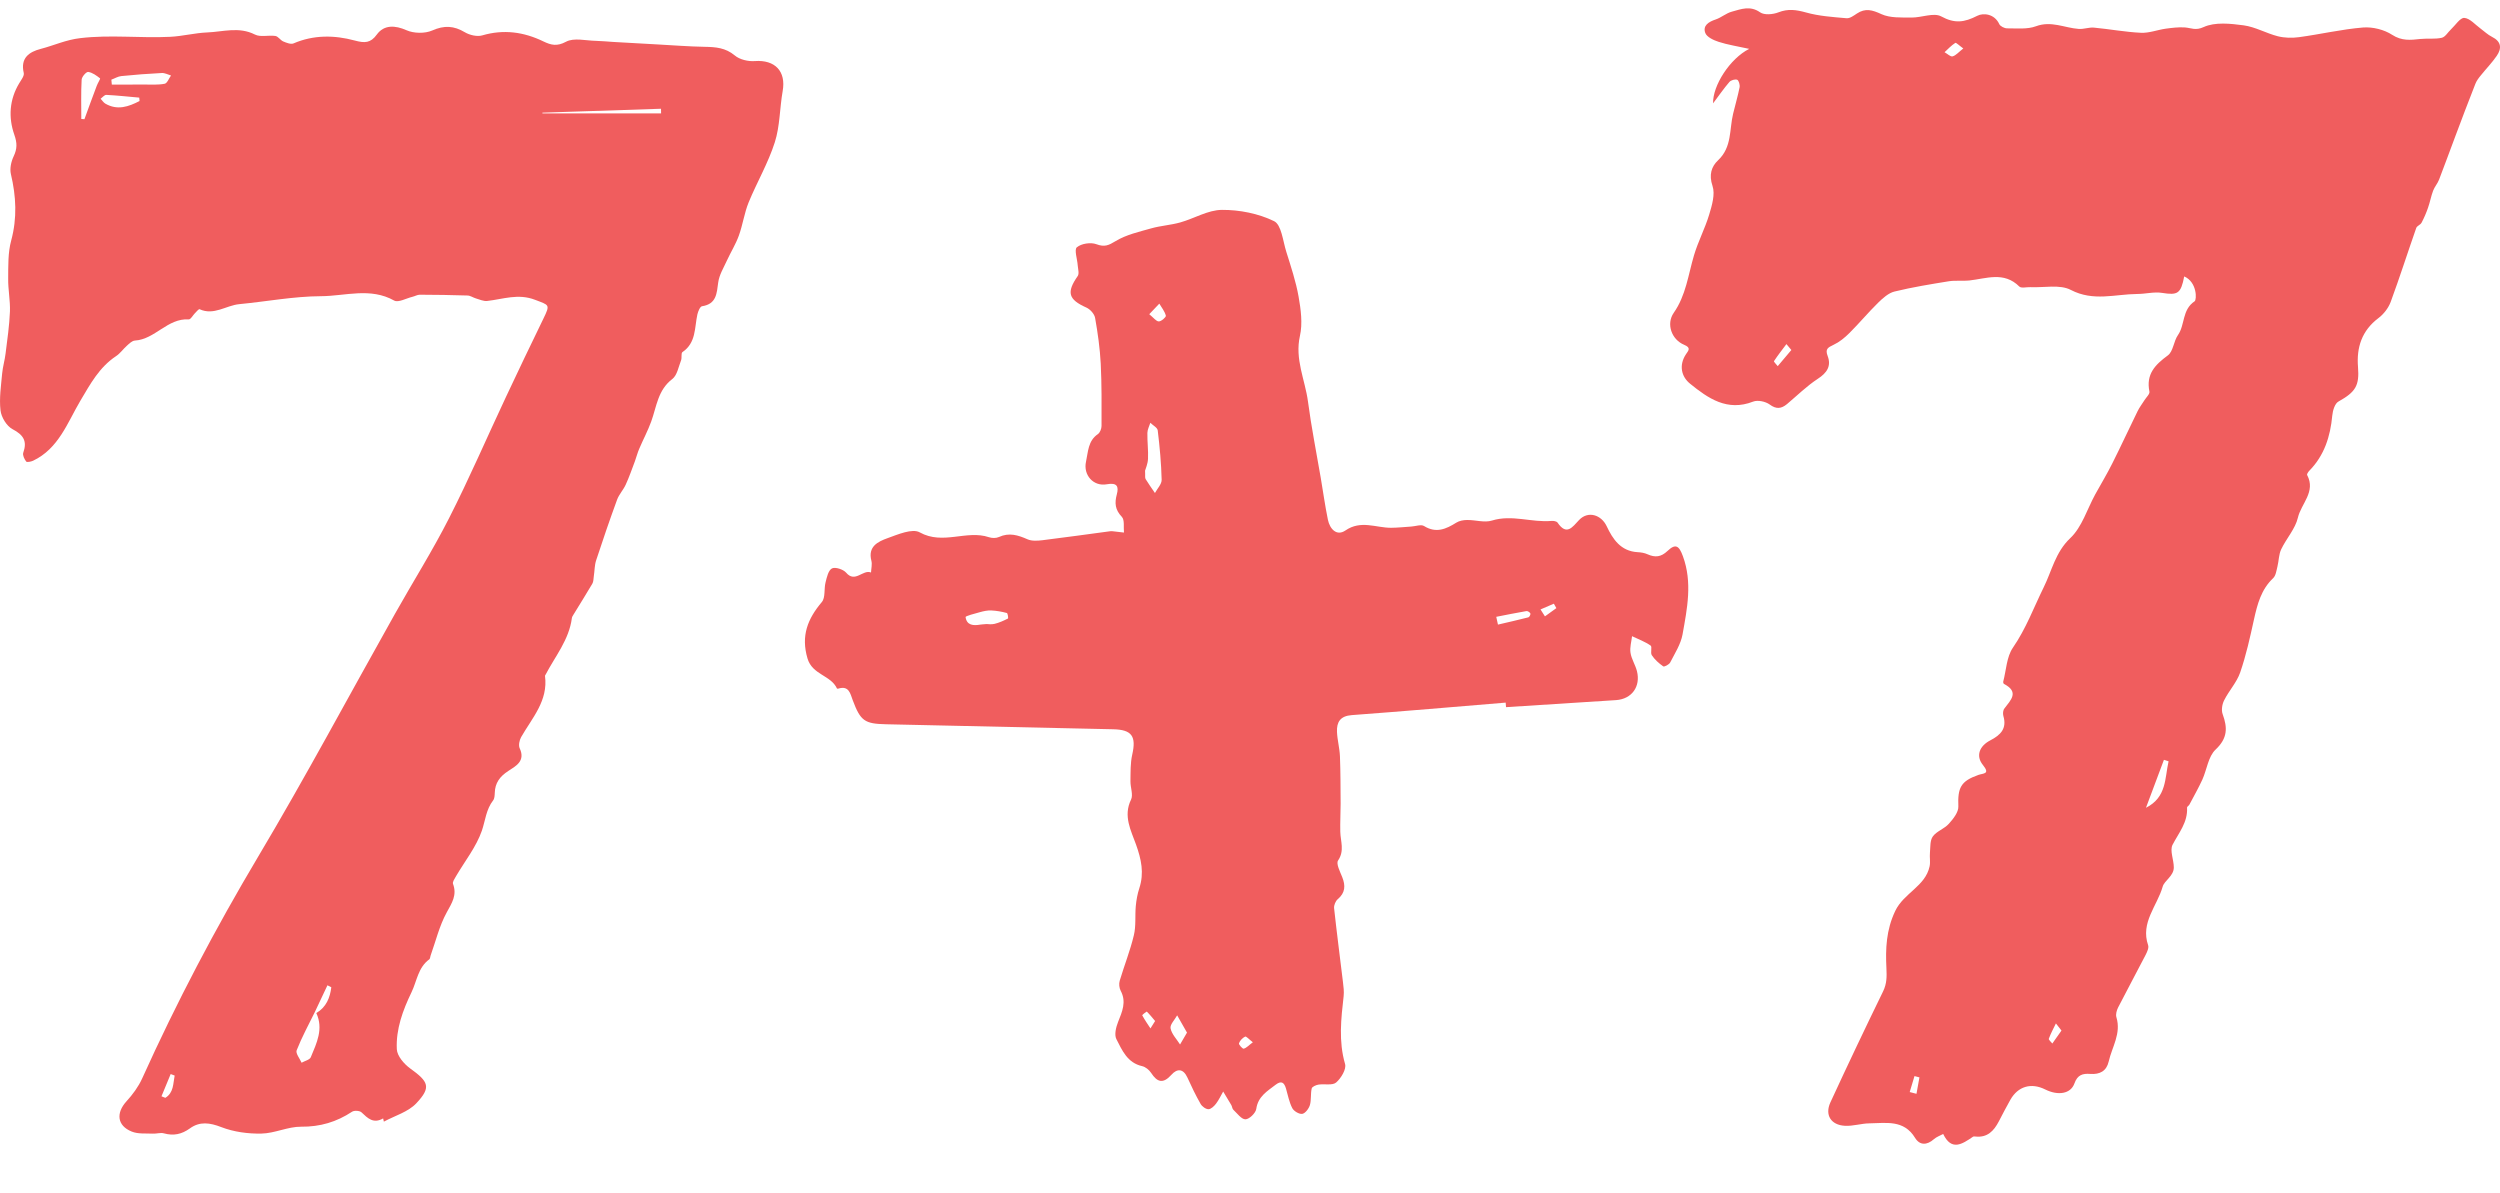
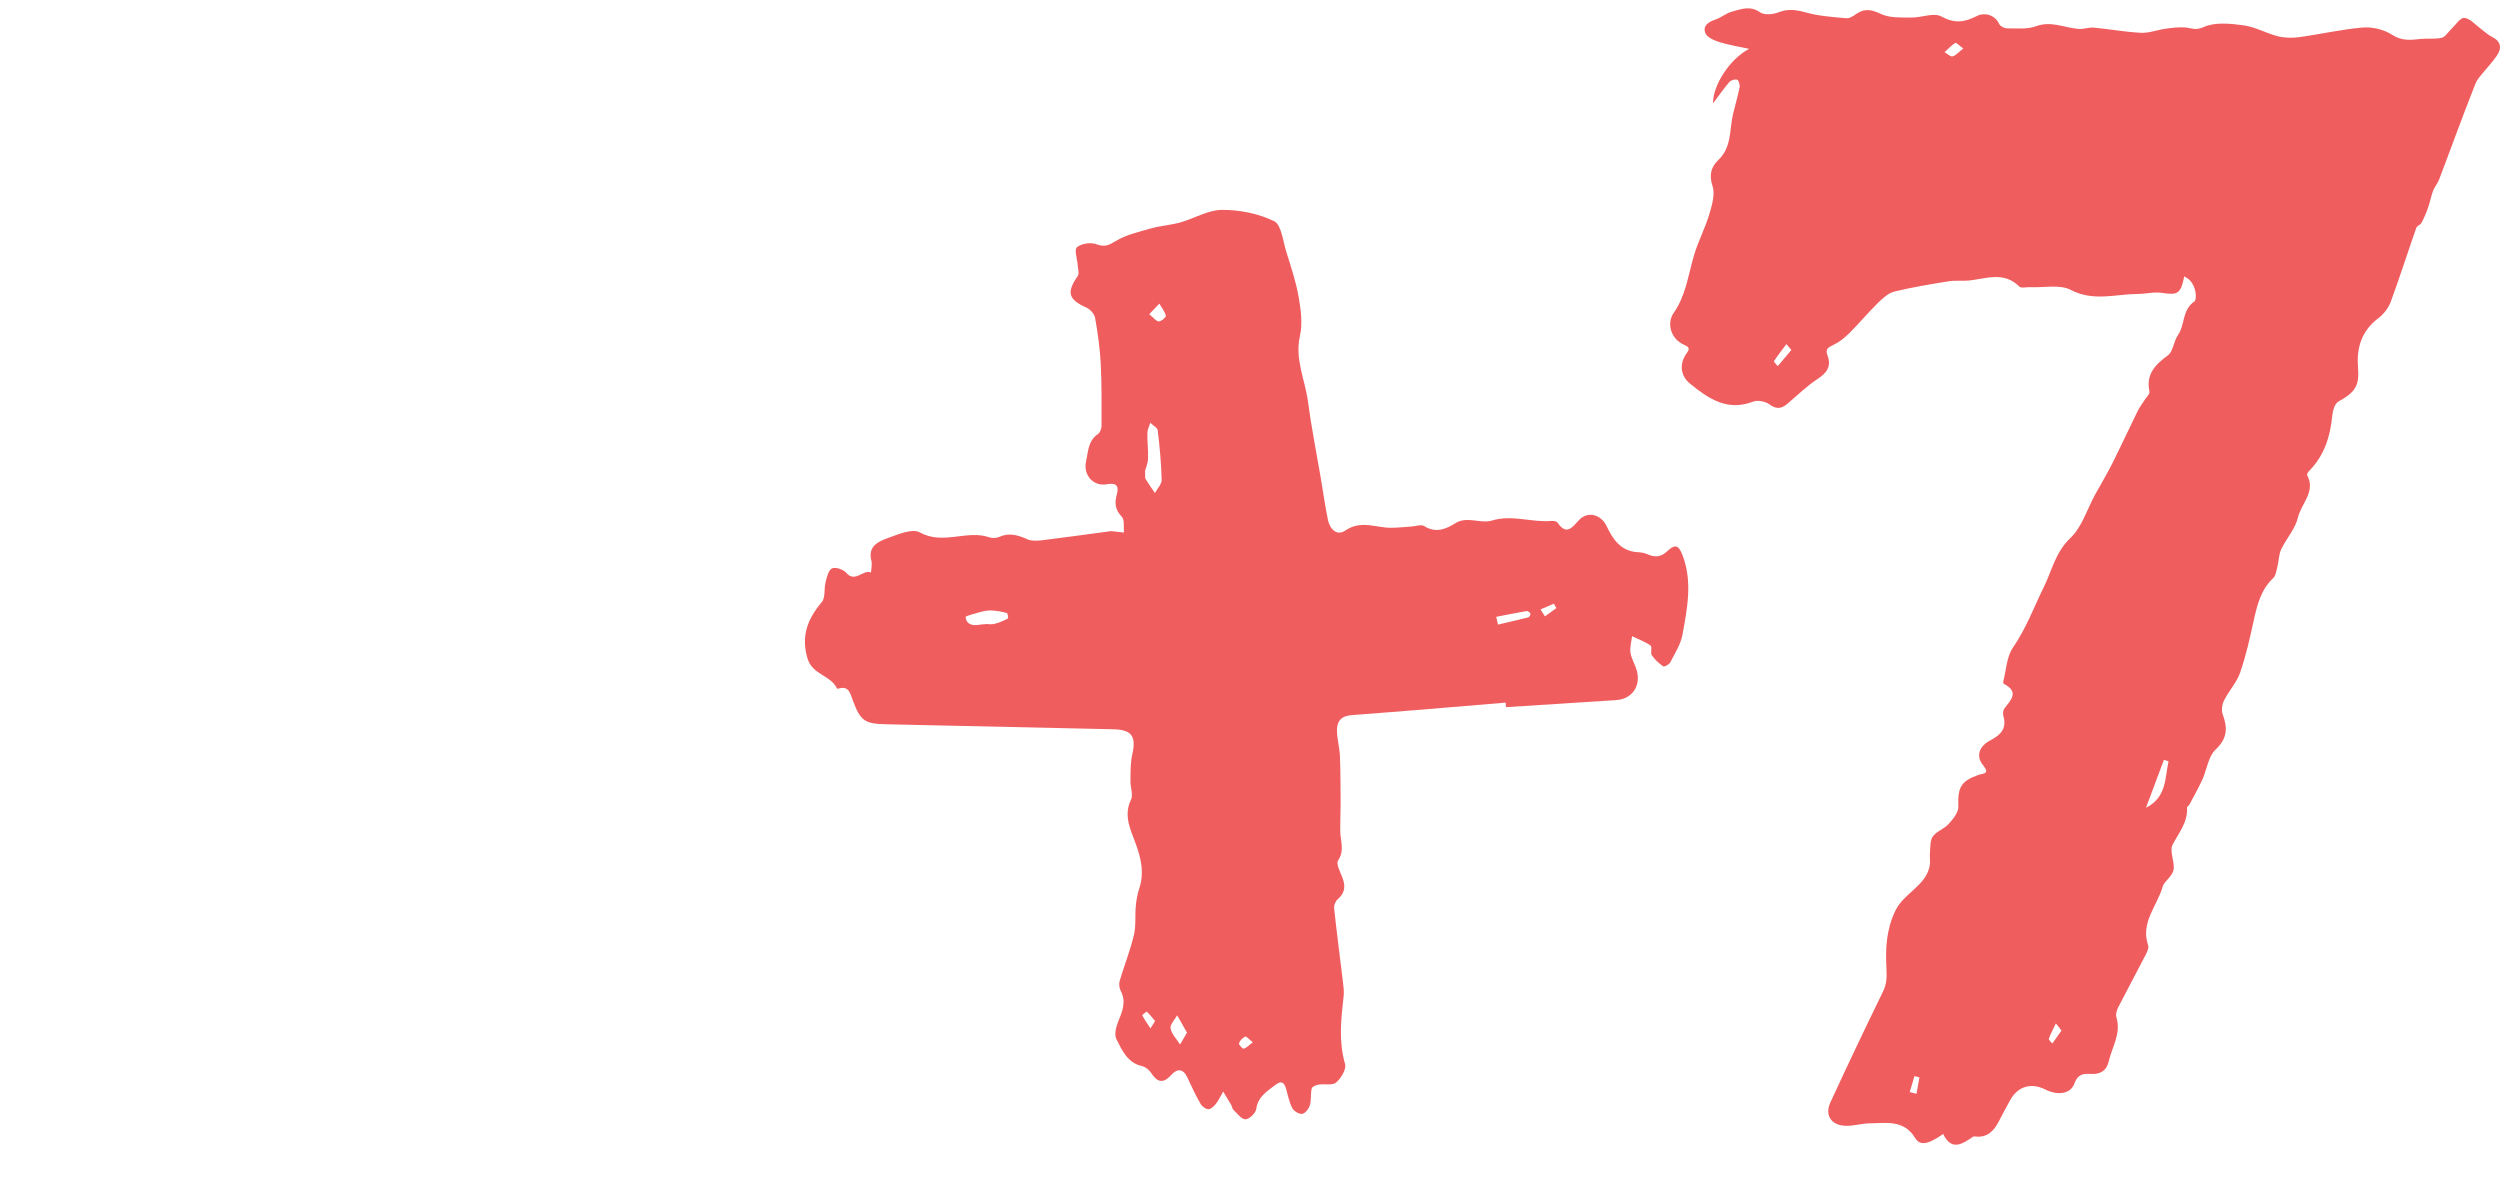
<svg xmlns="http://www.w3.org/2000/svg" width="44" height="21" viewBox="0 0 44 21" fill="none">
-   <path d="M6.743 19.684C6.571 19.783 6.472 19.681 6.362 19.577C6.33 19.547 6.235 19.541 6.197 19.566C5.923 19.747 5.634 19.833 5.3 19.83C5.067 19.828 4.835 19.947 4.601 19.951C4.366 19.956 4.115 19.922 3.897 19.838C3.692 19.758 3.515 19.734 3.342 19.86C3.197 19.964 3.055 19.994 2.885 19.947C2.825 19.93 2.755 19.956 2.689 19.952C2.565 19.946 2.43 19.961 2.319 19.916C2.061 19.812 2.038 19.59 2.226 19.383C2.335 19.264 2.436 19.127 2.502 18.981C3.107 17.641 3.789 16.345 4.542 15.08C5.379 13.675 6.149 12.23 6.951 10.804C7.268 10.24 7.614 9.691 7.906 9.115C8.261 8.417 8.571 7.697 8.904 6.988C9.121 6.526 9.341 6.066 9.564 5.608C9.687 5.355 9.667 5.373 9.418 5.277C9.119 5.161 8.854 5.266 8.574 5.297C8.51 5.304 8.44 5.271 8.375 5.252C8.325 5.237 8.277 5.202 8.228 5.201C7.948 5.192 7.668 5.188 7.388 5.187C7.345 5.187 7.302 5.214 7.258 5.224C7.15 5.25 7.01 5.33 6.938 5.29C6.517 5.054 6.076 5.211 5.651 5.213C5.171 5.215 4.692 5.307 4.212 5.353C3.978 5.375 3.765 5.558 3.512 5.442C3.498 5.436 3.457 5.486 3.431 5.512C3.394 5.549 3.357 5.623 3.323 5.621C2.947 5.598 2.73 5.972 2.374 5.994C2.325 5.997 2.276 6.046 2.235 6.083C2.168 6.142 2.115 6.221 2.041 6.269C1.747 6.465 1.591 6.756 1.415 7.052C1.188 7.436 1.033 7.895 0.582 8.109C0.545 8.126 0.473 8.14 0.461 8.123C0.429 8.081 0.395 8.011 0.409 7.969C0.483 7.761 0.411 7.654 0.22 7.553C0.116 7.498 0.022 7.342 0.009 7.222C-0.016 7.009 0.019 6.788 0.038 6.572C0.049 6.455 0.084 6.34 0.098 6.223C0.129 5.977 0.165 5.73 0.175 5.482C0.182 5.29 0.141 5.096 0.144 4.902C0.146 4.678 0.139 4.446 0.197 4.233C0.304 3.837 0.284 3.456 0.192 3.065C0.169 2.968 0.196 2.845 0.24 2.752C0.303 2.619 0.304 2.519 0.252 2.371C0.146 2.069 0.164 1.753 0.339 1.464C0.373 1.407 0.43 1.335 0.418 1.284C0.356 1.02 0.513 0.913 0.719 0.86C0.95 0.8 1.161 0.7 1.414 0.671C1.946 0.608 2.47 0.674 2.996 0.648C3.214 0.637 3.429 0.58 3.646 0.571C3.925 0.56 4.206 0.465 4.487 0.608C4.585 0.658 4.727 0.615 4.846 0.633C4.896 0.64 4.934 0.707 4.984 0.729C5.041 0.753 5.118 0.784 5.166 0.764C5.52 0.611 5.887 0.617 6.243 0.713C6.419 0.761 6.523 0.759 6.632 0.608C6.76 0.432 6.956 0.444 7.154 0.532C7.282 0.589 7.478 0.593 7.606 0.537C7.819 0.443 7.988 0.452 8.182 0.568C8.266 0.618 8.397 0.649 8.487 0.623C8.865 0.512 9.22 0.562 9.566 0.73C9.697 0.793 9.803 0.821 9.963 0.734C10.101 0.66 10.311 0.716 10.489 0.719C10.589 0.721 10.69 0.732 10.791 0.738C11.046 0.753 11.3 0.767 11.555 0.781C11.837 0.796 12.12 0.819 12.403 0.824C12.596 0.827 12.769 0.84 12.932 0.976C13.018 1.049 13.168 1.084 13.284 1.075C13.641 1.049 13.837 1.255 13.775 1.603C13.722 1.903 13.728 2.22 13.636 2.506C13.52 2.87 13.322 3.207 13.176 3.562C13.1 3.749 13.073 3.955 13.004 4.146C12.949 4.298 12.861 4.439 12.793 4.587C12.736 4.712 12.659 4.837 12.641 4.969C12.614 5.166 12.611 5.351 12.355 5.39C12.321 5.396 12.286 5.48 12.274 5.533C12.222 5.768 12.254 6.033 12.011 6.197C11.984 6.215 12.004 6.296 11.987 6.341C11.942 6.456 11.918 6.606 11.832 6.671C11.578 6.865 11.557 7.154 11.462 7.417C11.403 7.58 11.32 7.735 11.252 7.895C11.22 7.968 11.201 8.045 11.174 8.119C11.122 8.257 11.074 8.396 11.013 8.529C10.971 8.622 10.896 8.7 10.861 8.794C10.732 9.146 10.61 9.502 10.493 9.859C10.463 9.948 10.466 10.047 10.451 10.142C10.445 10.186 10.446 10.237 10.425 10.273C10.318 10.456 10.204 10.635 10.094 10.816C10.082 10.835 10.068 10.856 10.065 10.878C10.016 11.26 9.771 11.55 9.601 11.876C9.597 11.883 9.591 11.89 9.592 11.896C9.65 12.333 9.366 12.634 9.172 12.973C9.141 13.028 9.123 13.119 9.147 13.171C9.252 13.396 9.076 13.484 8.946 13.569C8.797 13.666 8.713 13.779 8.708 13.955C8.706 14 8.704 14.055 8.679 14.087C8.555 14.247 8.542 14.441 8.481 14.62C8.382 14.906 8.181 15.156 8.025 15.423C8.001 15.465 7.961 15.522 7.973 15.556C8.047 15.753 7.954 15.891 7.862 16.059C7.733 16.294 7.669 16.565 7.578 16.82C7.57 16.842 7.571 16.873 7.556 16.884C7.357 17.028 7.338 17.267 7.242 17.465C7.089 17.782 6.967 18.114 6.984 18.466C6.989 18.585 7.113 18.728 7.221 18.806C7.545 19.039 7.592 19.136 7.328 19.417C7.185 19.57 6.95 19.636 6.756 19.741C6.752 19.722 6.748 19.703 6.743 19.684ZM5.542 17.81C5.432 18.034 5.312 18.255 5.221 18.486C5.2 18.539 5.276 18.63 5.308 18.704C5.364 18.672 5.451 18.653 5.47 18.607C5.573 18.359 5.697 18.109 5.567 17.83C5.743 17.725 5.808 17.561 5.831 17.376C5.809 17.364 5.786 17.353 5.763 17.341C5.69 17.497 5.616 17.654 5.542 17.81ZM1.431 2.094C1.449 2.095 1.467 2.097 1.486 2.098C1.557 1.903 1.628 1.707 1.702 1.512C1.719 1.464 1.77 1.386 1.761 1.379C1.698 1.33 1.626 1.276 1.552 1.266C1.518 1.262 1.439 1.352 1.437 1.402C1.424 1.633 1.431 1.864 1.431 2.094ZM1.96 1.402C1.963 1.431 1.966 1.46 1.968 1.489C2.159 1.489 2.35 1.49 2.541 1.488C2.661 1.487 2.783 1.497 2.899 1.474C2.944 1.464 2.973 1.379 3.01 1.329C2.956 1.313 2.901 1.282 2.848 1.285C2.61 1.297 2.372 1.315 2.135 1.339C2.075 1.345 2.018 1.381 1.96 1.402ZM9.546 1.983C9.546 1.987 9.547 1.992 9.547 1.996C10.243 1.996 10.939 1.996 11.635 1.996C11.635 1.969 11.634 1.941 11.634 1.914C10.938 1.937 10.242 1.96 9.546 1.983ZM2.456 1.778C2.454 1.758 2.452 1.738 2.451 1.718C2.257 1.701 2.064 1.68 1.871 1.67C1.839 1.668 1.804 1.714 1.771 1.738C1.799 1.767 1.821 1.805 1.854 1.824C2.068 1.948 2.264 1.877 2.456 1.778ZM2.842 19.295C2.865 19.304 2.888 19.313 2.91 19.322C3.06 19.229 3.045 19.071 3.074 18.93C3.051 18.921 3.028 18.912 3.004 18.903C2.95 19.034 2.896 19.165 2.842 19.295Z" fill="#F05D5E" />
-   <path d="M38.442 4.865C38.384 5.171 38.325 5.198 38.053 5.155C37.912 5.132 37.762 5.174 37.615 5.174C37.227 5.177 36.844 5.31 36.447 5.103C36.255 5.002 35.976 5.065 35.736 5.054C35.669 5.051 35.574 5.077 35.54 5.043C35.269 4.773 34.959 4.904 34.656 4.937C34.539 4.949 34.417 4.932 34.301 4.95C33.98 5.002 33.659 5.054 33.343 5.131C33.237 5.157 33.137 5.248 33.054 5.329C32.88 5.5 32.723 5.689 32.55 5.861C32.468 5.943 32.373 6.021 32.27 6.069C32.172 6.116 32.119 6.141 32.167 6.266C32.234 6.444 32.154 6.563 31.992 6.668C31.798 6.795 31.63 6.962 31.451 7.112C31.351 7.194 31.264 7.206 31.146 7.119C31.073 7.066 30.937 7.037 30.856 7.068C30.399 7.247 30.062 7.01 29.744 6.752C29.591 6.628 29.546 6.428 29.672 6.236C29.718 6.168 29.767 6.121 29.642 6.069C29.419 5.977 29.322 5.702 29.457 5.507C29.673 5.199 29.712 4.839 29.814 4.495C29.886 4.251 30.008 4.022 30.081 3.779C30.13 3.616 30.19 3.419 30.14 3.272C30.074 3.075 30.121 2.931 30.24 2.819C30.485 2.588 30.435 2.279 30.503 2.001C30.54 1.846 30.586 1.692 30.617 1.536C30.625 1.494 30.603 1.416 30.575 1.404C30.539 1.389 30.464 1.411 30.437 1.443C30.339 1.557 30.254 1.681 30.15 1.819C30.143 1.505 30.446 1.032 30.786 0.86C30.573 0.813 30.407 0.788 30.25 0.737C30.16 0.708 30.04 0.653 30.013 0.58C29.965 0.452 30.071 0.384 30.195 0.343C30.294 0.31 30.38 0.232 30.481 0.205C30.643 0.161 30.802 0.094 30.978 0.217C31.052 0.269 31.205 0.255 31.301 0.217C31.47 0.151 31.614 0.172 31.784 0.219C32.014 0.284 32.26 0.3 32.5 0.321C32.558 0.326 32.626 0.275 32.682 0.238C32.831 0.139 32.953 0.175 33.113 0.249C33.266 0.319 33.464 0.307 33.642 0.309C33.819 0.311 34.035 0.217 34.166 0.289C34.404 0.419 34.574 0.394 34.8 0.278C34.906 0.223 35.103 0.242 35.187 0.424C35.205 0.463 35.278 0.499 35.325 0.499C35.496 0.498 35.68 0.519 35.833 0.462C36.102 0.362 36.336 0.491 36.585 0.509C36.674 0.516 36.766 0.478 36.853 0.486C37.13 0.512 37.404 0.564 37.681 0.577C37.824 0.584 37.969 0.526 38.115 0.505C38.228 0.49 38.343 0.475 38.455 0.483C38.565 0.491 38.641 0.543 38.785 0.476C38.984 0.385 39.256 0.415 39.489 0.446C39.694 0.474 39.886 0.586 40.089 0.638C40.208 0.668 40.342 0.671 40.464 0.654C40.84 0.603 41.213 0.515 41.59 0.484C41.759 0.471 41.961 0.521 42.102 0.613C42.272 0.723 42.425 0.705 42.598 0.686C42.723 0.673 42.854 0.692 42.975 0.665C43.037 0.651 43.083 0.567 43.138 0.516C43.216 0.443 43.299 0.31 43.372 0.315C43.472 0.323 43.564 0.435 43.659 0.504C43.725 0.552 43.785 0.612 43.858 0.648C44.023 0.73 44.035 0.85 43.942 0.984C43.859 1.105 43.755 1.211 43.663 1.326C43.625 1.372 43.587 1.422 43.566 1.477C43.445 1.783 43.329 2.091 43.213 2.4C43.117 2.654 43.025 2.91 42.927 3.163C42.901 3.231 42.848 3.289 42.823 3.356C42.786 3.454 42.768 3.559 42.733 3.657C42.702 3.747 42.664 3.836 42.619 3.92C42.6 3.957 42.539 3.975 42.526 4.012C42.374 4.446 42.235 4.883 42.076 5.314C42.036 5.421 41.953 5.529 41.861 5.598C41.568 5.819 41.473 6.114 41.501 6.46C41.527 6.788 41.459 6.898 41.157 7.067C41.093 7.102 41.056 7.226 41.048 7.314C41.014 7.681 40.909 8.015 40.644 8.285C40.624 8.305 40.598 8.346 40.606 8.361C40.762 8.655 40.5 8.864 40.443 9.111C40.397 9.308 40.239 9.478 40.149 9.668C40.106 9.759 40.108 9.87 40.083 9.971C40.065 10.042 40.055 10.13 40.008 10.175C39.796 10.375 39.73 10.633 39.67 10.902C39.601 11.216 39.532 11.532 39.427 11.836C39.367 12.01 39.229 12.157 39.145 12.325C39.109 12.395 39.093 12.5 39.119 12.57C39.206 12.809 39.207 12.993 38.994 13.193C38.865 13.314 38.841 13.545 38.761 13.722C38.692 13.872 38.61 14.016 38.533 14.162C38.523 14.181 38.491 14.197 38.492 14.213C38.507 14.473 38.347 14.656 38.237 14.868C38.185 14.969 38.259 15.131 38.259 15.266C38.26 15.417 38.093 15.498 38.063 15.605C37.967 15.944 37.669 16.237 37.807 16.636C37.823 16.683 37.789 16.754 37.763 16.806C37.603 17.116 37.438 17.421 37.279 17.731C37.253 17.782 37.233 17.855 37.249 17.905C37.336 18.19 37.171 18.427 37.113 18.683C37.074 18.852 36.956 18.913 36.789 18.901C36.658 18.891 36.564 18.915 36.51 19.068C36.445 19.253 36.221 19.287 35.997 19.175C35.749 19.051 35.518 19.118 35.383 19.355C35.312 19.48 35.246 19.609 35.179 19.737C35.092 19.904 34.978 20.025 34.769 20.003C34.754 20.002 34.735 19.999 34.724 20.007C34.536 20.135 34.348 20.265 34.2 19.958C34.145 19.988 34.082 20.009 34.036 20.05C33.914 20.158 33.787 20.161 33.705 20.026C33.506 19.701 33.193 19.768 32.9 19.771C32.757 19.773 32.613 19.822 32.471 19.814C32.225 19.801 32.113 19.624 32.215 19.402C32.517 18.747 32.827 18.095 33.143 17.447C33.209 17.31 33.208 17.19 33.201 17.04C33.184 16.701 33.196 16.367 33.357 16.031C33.509 15.715 33.886 15.599 33.961 15.248C33.978 15.171 33.959 15.088 33.967 15.009C33.976 14.911 33.966 14.792 34.018 14.721C34.086 14.628 34.221 14.587 34.3 14.498C34.377 14.413 34.471 14.294 34.467 14.194C34.454 13.864 34.508 13.749 34.819 13.639C34.909 13.607 35.032 13.628 34.898 13.462C34.771 13.304 34.837 13.13 35.028 13.031C35.211 12.936 35.325 12.823 35.259 12.6C35.248 12.561 35.253 12.5 35.277 12.47C35.39 12.321 35.543 12.179 35.27 12.037C35.261 12.033 35.254 12.008 35.257 11.996C35.31 11.794 35.316 11.56 35.428 11.398C35.658 11.064 35.794 10.693 35.969 10.337C36.113 10.047 36.174 9.719 36.438 9.47C36.643 9.276 36.733 8.962 36.876 8.701C36.977 8.518 37.086 8.338 37.179 8.151C37.331 7.849 37.472 7.541 37.621 7.238C37.654 7.17 37.701 7.11 37.741 7.046C37.773 6.994 37.839 6.935 37.83 6.892C37.767 6.587 37.929 6.42 38.154 6.255C38.249 6.185 38.256 6.006 38.332 5.897C38.459 5.716 38.401 5.452 38.625 5.303C38.665 5.277 38.671 4.965 38.442 4.865ZM38.167 13.399C38.139 13.39 38.112 13.382 38.085 13.373C37.979 13.654 37.874 13.936 37.769 14.217C38.136 14.031 38.099 13.696 38.167 13.399ZM31.528 6.16C31.483 6.106 31.462 6.081 31.441 6.056C31.367 6.155 31.29 6.253 31.222 6.356C31.215 6.366 31.265 6.414 31.288 6.444C31.366 6.351 31.445 6.259 31.528 6.16ZM34.554 0.853C34.484 0.803 34.427 0.745 34.413 0.755C34.343 0.8 34.286 0.862 34.224 0.919C34.272 0.945 34.328 1.002 34.366 0.992C34.425 0.976 34.474 0.915 34.554 0.853ZM36.282 18.138C36.238 18.081 36.211 18.047 36.184 18.012C36.141 18.102 36.093 18.189 36.059 18.282C36.053 18.3 36.099 18.337 36.121 18.366C36.172 18.294 36.222 18.223 36.282 18.138ZM33.782 18.962C33.753 18.954 33.724 18.947 33.695 18.939C33.667 19.033 33.639 19.126 33.611 19.22C33.65 19.23 33.69 19.241 33.73 19.251C33.747 19.155 33.765 19.058 33.782 18.962Z" fill="#F05D5E" />
+   <path d="M38.442 4.865C38.384 5.171 38.325 5.198 38.053 5.155C37.912 5.132 37.762 5.174 37.615 5.174C37.227 5.177 36.844 5.31 36.447 5.103C36.255 5.002 35.976 5.065 35.736 5.054C35.669 5.051 35.574 5.077 35.54 5.043C35.269 4.773 34.959 4.904 34.656 4.937C34.539 4.949 34.417 4.932 34.301 4.95C33.98 5.002 33.659 5.054 33.343 5.131C33.237 5.157 33.137 5.248 33.054 5.329C32.88 5.5 32.723 5.689 32.55 5.861C32.468 5.943 32.373 6.021 32.27 6.069C32.172 6.116 32.119 6.141 32.167 6.266C32.234 6.444 32.154 6.563 31.992 6.668C31.798 6.795 31.63 6.962 31.451 7.112C31.351 7.194 31.264 7.206 31.146 7.119C31.073 7.066 30.937 7.037 30.856 7.068C30.399 7.247 30.062 7.01 29.744 6.752C29.591 6.628 29.546 6.428 29.672 6.236C29.718 6.168 29.767 6.121 29.642 6.069C29.419 5.977 29.322 5.702 29.457 5.507C29.673 5.199 29.712 4.839 29.814 4.495C29.886 4.251 30.008 4.022 30.081 3.779C30.13 3.616 30.19 3.419 30.14 3.272C30.074 3.075 30.121 2.931 30.24 2.819C30.485 2.588 30.435 2.279 30.503 2.001C30.54 1.846 30.586 1.692 30.617 1.536C30.625 1.494 30.603 1.416 30.575 1.404C30.539 1.389 30.464 1.411 30.437 1.443C30.339 1.557 30.254 1.681 30.15 1.819C30.143 1.505 30.446 1.032 30.786 0.86C30.573 0.813 30.407 0.788 30.25 0.737C30.16 0.708 30.04 0.653 30.013 0.58C29.965 0.452 30.071 0.384 30.195 0.343C30.294 0.31 30.38 0.232 30.481 0.205C30.643 0.161 30.802 0.094 30.978 0.217C31.052 0.269 31.205 0.255 31.301 0.217C31.47 0.151 31.614 0.172 31.784 0.219C32.014 0.284 32.26 0.3 32.5 0.321C32.558 0.326 32.626 0.275 32.682 0.238C32.831 0.139 32.953 0.175 33.113 0.249C33.266 0.319 33.464 0.307 33.642 0.309C33.819 0.311 34.035 0.217 34.166 0.289C34.404 0.419 34.574 0.394 34.8 0.278C34.906 0.223 35.103 0.242 35.187 0.424C35.205 0.463 35.278 0.499 35.325 0.499C35.496 0.498 35.68 0.519 35.833 0.462C36.102 0.362 36.336 0.491 36.585 0.509C36.674 0.516 36.766 0.478 36.853 0.486C37.13 0.512 37.404 0.564 37.681 0.577C37.824 0.584 37.969 0.526 38.115 0.505C38.228 0.49 38.343 0.475 38.455 0.483C38.565 0.491 38.641 0.543 38.785 0.476C38.984 0.385 39.256 0.415 39.489 0.446C39.694 0.474 39.886 0.586 40.089 0.638C40.208 0.668 40.342 0.671 40.464 0.654C40.84 0.603 41.213 0.515 41.59 0.484C41.759 0.471 41.961 0.521 42.102 0.613C42.272 0.723 42.425 0.705 42.598 0.686C42.723 0.673 42.854 0.692 42.975 0.665C43.037 0.651 43.083 0.567 43.138 0.516C43.216 0.443 43.299 0.31 43.372 0.315C43.472 0.323 43.564 0.435 43.659 0.504C43.725 0.552 43.785 0.612 43.858 0.648C44.023 0.73 44.035 0.85 43.942 0.984C43.859 1.105 43.755 1.211 43.663 1.326C43.625 1.372 43.587 1.422 43.566 1.477C43.445 1.783 43.329 2.091 43.213 2.4C43.117 2.654 43.025 2.91 42.927 3.163C42.901 3.231 42.848 3.289 42.823 3.356C42.786 3.454 42.768 3.559 42.733 3.657C42.702 3.747 42.664 3.836 42.619 3.92C42.6 3.957 42.539 3.975 42.526 4.012C42.374 4.446 42.235 4.883 42.076 5.314C42.036 5.421 41.953 5.529 41.861 5.598C41.568 5.819 41.473 6.114 41.501 6.46C41.527 6.788 41.459 6.898 41.157 7.067C41.093 7.102 41.056 7.226 41.048 7.314C41.014 7.681 40.909 8.015 40.644 8.285C40.624 8.305 40.598 8.346 40.606 8.361C40.762 8.655 40.5 8.864 40.443 9.111C40.397 9.308 40.239 9.478 40.149 9.668C40.106 9.759 40.108 9.87 40.083 9.971C40.065 10.042 40.055 10.13 40.008 10.175C39.796 10.375 39.73 10.633 39.67 10.902C39.601 11.216 39.532 11.532 39.427 11.836C39.367 12.01 39.229 12.157 39.145 12.325C39.109 12.395 39.093 12.5 39.119 12.57C39.206 12.809 39.207 12.993 38.994 13.193C38.865 13.314 38.841 13.545 38.761 13.722C38.692 13.872 38.61 14.016 38.533 14.162C38.523 14.181 38.491 14.197 38.492 14.213C38.507 14.473 38.347 14.656 38.237 14.868C38.185 14.969 38.259 15.131 38.259 15.266C38.26 15.417 38.093 15.498 38.063 15.605C37.967 15.944 37.669 16.237 37.807 16.636C37.823 16.683 37.789 16.754 37.763 16.806C37.603 17.116 37.438 17.421 37.279 17.731C37.253 17.782 37.233 17.855 37.249 17.905C37.336 18.19 37.171 18.427 37.113 18.683C37.074 18.852 36.956 18.913 36.789 18.901C36.658 18.891 36.564 18.915 36.51 19.068C36.445 19.253 36.221 19.287 35.997 19.175C35.749 19.051 35.518 19.118 35.383 19.355C35.312 19.48 35.246 19.609 35.179 19.737C35.092 19.904 34.978 20.025 34.769 20.003C34.754 20.002 34.735 19.999 34.724 20.007C34.536 20.135 34.348 20.265 34.2 19.958C33.914 20.158 33.787 20.161 33.705 20.026C33.506 19.701 33.193 19.768 32.9 19.771C32.757 19.773 32.613 19.822 32.471 19.814C32.225 19.801 32.113 19.624 32.215 19.402C32.517 18.747 32.827 18.095 33.143 17.447C33.209 17.31 33.208 17.19 33.201 17.04C33.184 16.701 33.196 16.367 33.357 16.031C33.509 15.715 33.886 15.599 33.961 15.248C33.978 15.171 33.959 15.088 33.967 15.009C33.976 14.911 33.966 14.792 34.018 14.721C34.086 14.628 34.221 14.587 34.3 14.498C34.377 14.413 34.471 14.294 34.467 14.194C34.454 13.864 34.508 13.749 34.819 13.639C34.909 13.607 35.032 13.628 34.898 13.462C34.771 13.304 34.837 13.13 35.028 13.031C35.211 12.936 35.325 12.823 35.259 12.6C35.248 12.561 35.253 12.5 35.277 12.47C35.39 12.321 35.543 12.179 35.27 12.037C35.261 12.033 35.254 12.008 35.257 11.996C35.31 11.794 35.316 11.56 35.428 11.398C35.658 11.064 35.794 10.693 35.969 10.337C36.113 10.047 36.174 9.719 36.438 9.47C36.643 9.276 36.733 8.962 36.876 8.701C36.977 8.518 37.086 8.338 37.179 8.151C37.331 7.849 37.472 7.541 37.621 7.238C37.654 7.17 37.701 7.11 37.741 7.046C37.773 6.994 37.839 6.935 37.83 6.892C37.767 6.587 37.929 6.42 38.154 6.255C38.249 6.185 38.256 6.006 38.332 5.897C38.459 5.716 38.401 5.452 38.625 5.303C38.665 5.277 38.671 4.965 38.442 4.865ZM38.167 13.399C38.139 13.39 38.112 13.382 38.085 13.373C37.979 13.654 37.874 13.936 37.769 14.217C38.136 14.031 38.099 13.696 38.167 13.399ZM31.528 6.16C31.483 6.106 31.462 6.081 31.441 6.056C31.367 6.155 31.29 6.253 31.222 6.356C31.215 6.366 31.265 6.414 31.288 6.444C31.366 6.351 31.445 6.259 31.528 6.16ZM34.554 0.853C34.484 0.803 34.427 0.745 34.413 0.755C34.343 0.8 34.286 0.862 34.224 0.919C34.272 0.945 34.328 1.002 34.366 0.992C34.425 0.976 34.474 0.915 34.554 0.853ZM36.282 18.138C36.238 18.081 36.211 18.047 36.184 18.012C36.141 18.102 36.093 18.189 36.059 18.282C36.053 18.3 36.099 18.337 36.121 18.366C36.172 18.294 36.222 18.223 36.282 18.138ZM33.782 18.962C33.753 18.954 33.724 18.947 33.695 18.939C33.667 19.033 33.639 19.126 33.611 19.22C33.65 19.23 33.69 19.241 33.73 19.251C33.747 19.155 33.765 19.058 33.782 18.962Z" fill="#F05D5E" />
  <path d="M26.5 12.366C25.597 12.441 24.694 12.519 23.791 12.586C23.587 12.601 23.524 12.71 23.531 12.881C23.537 13.024 23.577 13.166 23.583 13.31C23.594 13.587 23.593 13.866 23.595 14.144C23.595 14.309 23.585 14.474 23.589 14.639C23.593 14.808 23.667 14.972 23.55 15.145C23.512 15.201 23.585 15.341 23.623 15.437C23.683 15.587 23.678 15.712 23.545 15.825C23.506 15.858 23.475 15.932 23.48 15.983C23.527 16.417 23.584 16.85 23.636 17.284C23.646 17.366 23.657 17.451 23.648 17.533C23.603 17.931 23.557 18.325 23.673 18.726C23.7 18.816 23.603 18.977 23.516 19.052C23.451 19.108 23.311 19.073 23.206 19.089C23.162 19.096 23.093 19.126 23.086 19.157C23.064 19.252 23.081 19.357 23.054 19.45C23.035 19.512 22.973 19.595 22.92 19.604C22.866 19.613 22.771 19.556 22.744 19.503C22.689 19.397 22.667 19.274 22.633 19.157C22.602 19.053 22.553 19.014 22.453 19.09C22.304 19.205 22.141 19.297 22.11 19.518C22.099 19.591 21.987 19.699 21.92 19.7C21.85 19.701 21.775 19.596 21.707 19.532C21.687 19.513 21.686 19.475 21.671 19.449C21.625 19.369 21.576 19.29 21.528 19.211C21.487 19.283 21.452 19.359 21.402 19.425C21.369 19.468 21.314 19.522 21.269 19.522C21.221 19.522 21.156 19.474 21.13 19.428C21.045 19.279 20.97 19.123 20.899 18.966C20.826 18.806 20.719 18.802 20.617 18.916C20.471 19.079 20.368 19.05 20.259 18.882C20.224 18.829 20.16 18.777 20.101 18.764C19.84 18.705 19.749 18.484 19.648 18.288C19.609 18.211 19.642 18.079 19.678 17.987C19.75 17.805 19.829 17.634 19.724 17.437C19.698 17.388 19.691 17.314 19.707 17.261C19.787 16.992 19.892 16.731 19.956 16.46C19.996 16.295 19.974 16.117 19.99 15.945C20 15.84 20.019 15.733 20.052 15.633C20.14 15.364 20.087 15.124 19.993 14.861C19.907 14.62 19.765 14.362 19.906 14.074C19.948 13.989 19.894 13.859 19.896 13.749C19.899 13.594 19.893 13.433 19.927 13.283C20.001 12.958 19.922 12.842 19.591 12.835C18.259 12.806 16.926 12.776 15.594 12.747C15.217 12.739 15.145 12.688 15.009 12.326C14.964 12.204 14.941 12.062 14.753 12.12C14.746 12.122 14.732 12.122 14.731 12.118C14.623 11.882 14.298 11.879 14.212 11.589C14.094 11.189 14.215 10.891 14.465 10.595C14.53 10.517 14.5 10.363 14.53 10.249C14.552 10.16 14.579 10.037 14.643 10.004C14.701 9.975 14.842 10.021 14.892 10.079C15.051 10.267 15.186 10.017 15.33 10.076C15.333 10.006 15.353 9.932 15.336 9.868C15.272 9.618 15.453 9.532 15.62 9.472C15.803 9.406 16.057 9.296 16.188 9.37C16.596 9.597 17.011 9.322 17.406 9.455C17.459 9.473 17.532 9.474 17.582 9.451C17.761 9.369 17.918 9.418 18.085 9.492C18.16 9.525 18.26 9.518 18.346 9.508C18.744 9.459 19.141 9.403 19.538 9.35C19.553 9.348 19.568 9.349 19.583 9.35C19.65 9.357 19.716 9.365 19.782 9.373C19.772 9.278 19.796 9.15 19.744 9.096C19.625 8.972 19.615 8.854 19.656 8.701C19.694 8.561 19.66 8.49 19.481 8.523C19.244 8.567 19.061 8.36 19.114 8.124C19.152 7.952 19.148 7.759 19.323 7.64C19.36 7.614 19.387 7.546 19.387 7.497C19.388 7.132 19.391 6.766 19.373 6.401C19.359 6.132 19.321 5.862 19.274 5.596C19.262 5.527 19.188 5.443 19.12 5.413C18.802 5.271 18.767 5.146 18.968 4.858C18.997 4.816 18.973 4.735 18.968 4.672C18.961 4.561 18.903 4.393 18.953 4.352C19.032 4.286 19.197 4.261 19.296 4.298C19.44 4.352 19.511 4.319 19.636 4.243C19.822 4.13 20.048 4.08 20.262 4.019C20.428 3.972 20.605 3.962 20.772 3.915C21.019 3.846 21.261 3.695 21.506 3.694C21.815 3.692 22.148 3.758 22.423 3.892C22.553 3.954 22.579 4.242 22.639 4.432C22.72 4.692 22.808 4.953 22.855 5.22C22.895 5.446 22.928 5.692 22.879 5.911C22.786 6.322 22.969 6.683 23.02 7.065C23.079 7.515 23.169 7.961 23.245 8.409C23.287 8.655 23.321 8.903 23.371 9.147C23.405 9.311 23.526 9.442 23.68 9.336C23.952 9.149 24.216 9.29 24.483 9.289C24.602 9.288 24.721 9.275 24.841 9.267C24.916 9.262 25.011 9.226 25.063 9.258C25.276 9.39 25.45 9.312 25.632 9.198C25.685 9.165 25.758 9.152 25.822 9.152C25.968 9.15 26.126 9.203 26.257 9.162C26.613 9.052 26.958 9.2 27.307 9.168C27.342 9.165 27.396 9.174 27.413 9.198C27.574 9.435 27.674 9.276 27.793 9.151C27.951 8.986 28.183 9.06 28.278 9.262C28.384 9.488 28.525 9.701 28.82 9.718C28.88 9.721 28.944 9.731 28.998 9.756C29.131 9.815 29.234 9.805 29.348 9.697C29.492 9.56 29.552 9.606 29.619 9.789C29.789 10.252 29.694 10.71 29.613 11.165C29.582 11.338 29.477 11.499 29.395 11.66C29.376 11.696 29.291 11.741 29.273 11.728C29.197 11.675 29.123 11.609 29.072 11.532C29.043 11.489 29.082 11.383 29.051 11.362C28.952 11.293 28.834 11.25 28.724 11.197C28.713 11.295 28.682 11.396 28.697 11.49C28.714 11.6 28.782 11.701 28.81 11.811C28.879 12.083 28.72 12.303 28.443 12.322C27.797 12.365 27.152 12.405 26.506 12.446C26.504 12.42 26.501 12.393 26.5 12.366ZM20.153 8.284C20.158 8.373 20.149 8.409 20.163 8.432C20.214 8.516 20.272 8.596 20.327 8.677C20.369 8.599 20.447 8.521 20.445 8.444C20.438 8.154 20.411 7.864 20.376 7.575C20.37 7.526 20.291 7.486 20.246 7.441C20.228 7.5 20.195 7.559 20.194 7.619C20.191 7.772 20.212 7.925 20.205 8.077C20.201 8.165 20.162 8.251 20.153 8.284ZM17.365 10.983C17.384 10.983 17.447 10.994 17.504 10.98C17.586 10.96 17.665 10.924 17.74 10.886C17.749 10.881 17.736 10.792 17.721 10.789C17.631 10.765 17.538 10.748 17.446 10.744C17.38 10.741 17.312 10.756 17.247 10.774C17.158 10.798 16.992 10.842 16.994 10.86C17.015 11.008 17.132 11.014 17.254 10.993C17.277 10.989 17.3 10.989 17.365 10.983ZM20.891 18.174C20.828 18.063 20.773 17.967 20.718 17.87C20.676 17.947 20.589 18.033 20.602 18.099C20.622 18.201 20.71 18.289 20.769 18.383C20.806 18.321 20.842 18.259 20.891 18.174ZM26.334 10.856C26.344 10.902 26.354 10.947 26.364 10.993C26.543 10.951 26.722 10.911 26.9 10.865C26.918 10.86 26.942 10.812 26.935 10.797C26.925 10.776 26.887 10.751 26.865 10.755C26.687 10.785 26.511 10.822 26.334 10.856ZM20.227 5.53C20.303 5.592 20.348 5.656 20.395 5.657C20.438 5.658 20.526 5.58 20.519 5.556C20.5 5.48 20.445 5.414 20.404 5.344C20.356 5.395 20.308 5.445 20.227 5.53ZM22.05 18.344C21.984 18.293 21.933 18.235 21.915 18.244C21.869 18.266 21.823 18.314 21.806 18.362C21.798 18.383 21.869 18.462 21.889 18.457C21.938 18.445 21.977 18.398 22.05 18.344ZM20.33 17.97C20.281 17.912 20.236 17.855 20.184 17.804C20.181 17.8 20.1 17.863 20.103 17.869C20.146 17.949 20.198 18.024 20.248 18.1C20.269 18.067 20.29 18.033 20.33 17.97ZM27.392 10.703C27.378 10.677 27.362 10.651 27.348 10.625C27.27 10.659 27.192 10.692 27.113 10.726C27.139 10.767 27.165 10.807 27.191 10.848C27.258 10.8 27.325 10.752 27.392 10.703Z" fill="#F05D5E" />
</svg>